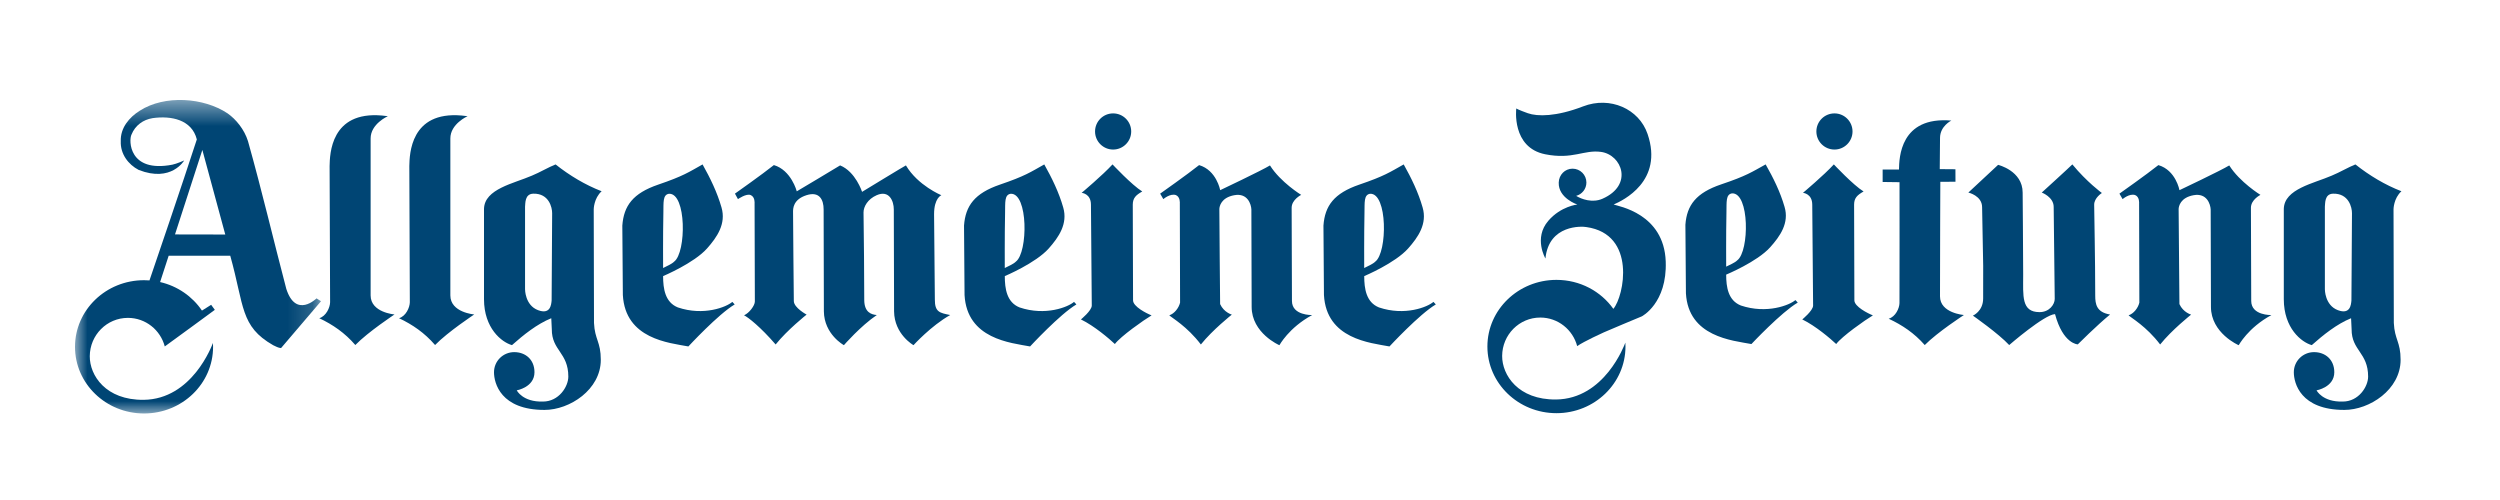
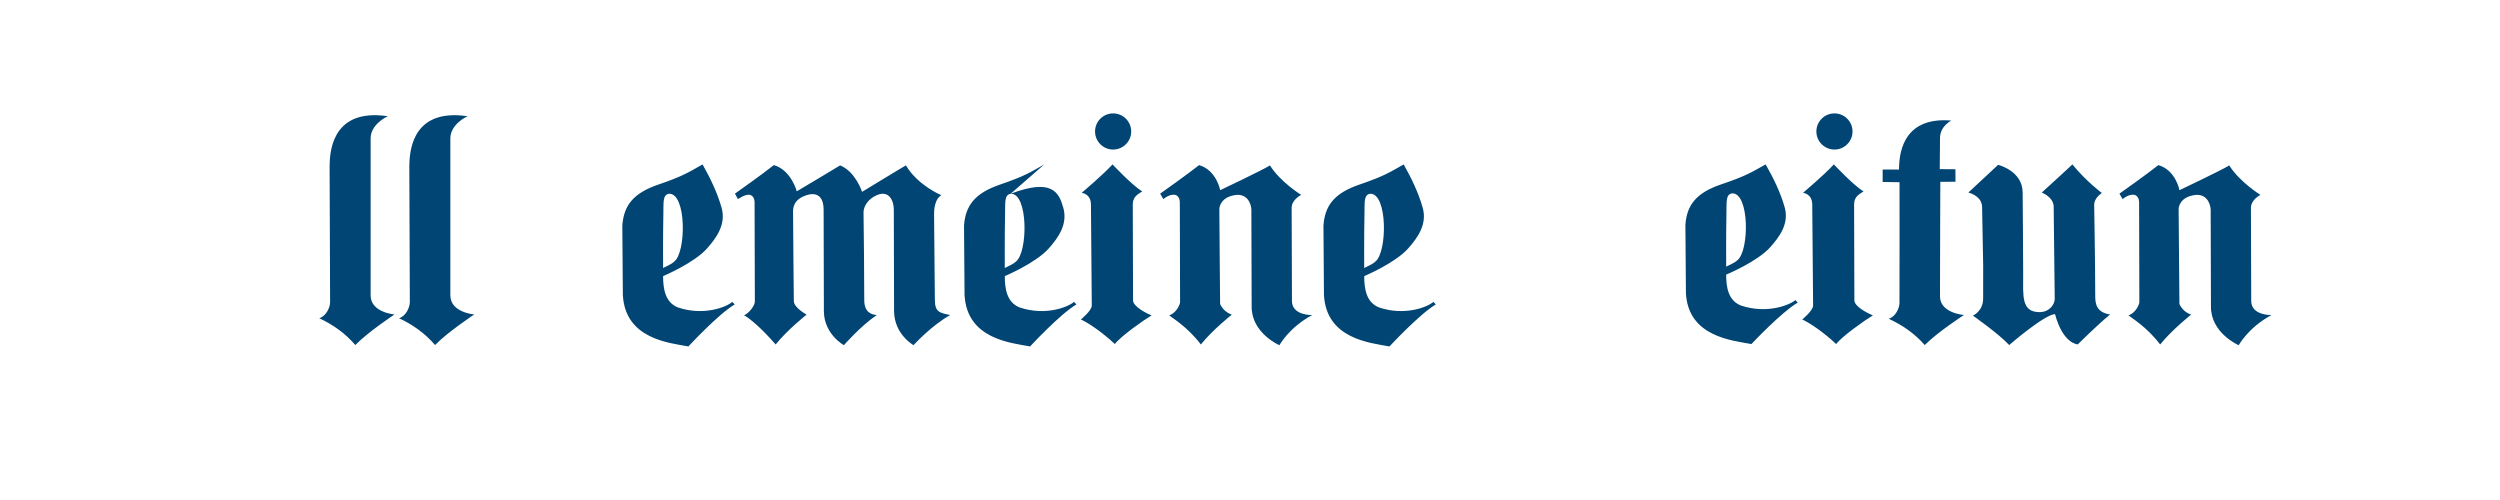
<svg xmlns="http://www.w3.org/2000/svg" xmlns:xlink="http://www.w3.org/1999/xlink" width="100" height="20" viewBox="0 0 100 20">
  <defs>
-     <polygon id="allgemeine-zeitung-a" points="0 .459 9.841 .459 9.841 12.999 0 12.999" />
-   </defs>
+     </defs>
  <g fill="none" fill-rule="evenodd" transform="translate(3 3)">
-     <path fill="#004574" d="M75.053 1.823C75.053 1.823 74.601 2.042 74.601 2.519 74.601 2.53 74.59 3.765 74.59 3.765L75.217 3.77 75.219 4.269 74.613 4.273C74.613 4.273 74.6 7.328 74.6 8.854 74.6 9.528 75.557 9.6 75.557 9.6 75.557 9.6 74.5 10.286 73.99 10.802 73.569 10.322 73.089 10.002 72.547 9.749 72.824 9.669 72.975 9.329 72.979 9.125 72.984 8.922 72.981 4.288 72.981 4.288L72.306 4.279 72.306 3.781C72.306 3.781 72.96 3.781 72.959 3.781 72.969 3.318 73 1.647 75.053 1.823M12.514 1.648C12.514 1.648 11.82 1.954 11.825 2.543 11.825 2.555 11.825 7.26 11.825 8.816 11.825 9.503 12.781 9.578 12.781 9.578 12.781 9.578 11.725 10.275 11.213 10.801 10.793 10.313 10.313 9.986 9.771 9.728 10.047 9.646 10.2 9.3 10.204 9.092 10.207 8.884 10.184 3.643 10.184 3.644 10.194 3.171 10.225 1.441 12.277 1.621L12.514 1.648zM15.703 1.648C15.703 1.648 15.009 1.954 15.014 2.543 15.015 2.555 15.014 7.26 15.014 8.816 15.014 9.503 15.97 9.578 15.97 9.578 15.97 9.578 14.914 10.275 14.403 10.801 13.982 10.313 13.504 9.986 12.961 9.728 13.238 9.646 13.389 9.3 13.393 9.092 13.396 8.884 13.373 3.643 13.373 3.644 13.383 3.171 13.414 1.441 15.466 1.621L15.703 1.648zM34.394 8.98C34.395 8.774 34.363 5.778 34.363 5.568 34.363 4.918 34.654 4.809 34.654 4.809 34.654 4.809 33.712 4.42 33.237 3.616 33.232 3.608 31.483 4.674 31.483 4.674 31.483 4.674 31.225 3.867 30.604 3.616 30.412 3.738 28.871 4.653 28.871 4.653 28.871 4.653 28.652 3.808 27.955 3.603 27.502 3.966 26.398 4.745 26.398 4.745L26.518 4.965C26.518 4.965 26.851 4.73 27.025 4.802 27.208 4.878 27.183 5.131 27.183 5.131L27.194 9.062C27.194 9.219 26.973 9.521 26.762 9.612 26.93 9.693 27.425 10.084 28.026 10.779 28.493 10.195 29.264 9.584 29.264 9.584 29.264 9.584 28.758 9.313 28.753 9.044 28.753 9.044 28.718 5.567 28.722 5.462 28.725 5.358 28.714 4.98 29.262 4.807 29.782 4.642 29.945 4.996 29.945 5.375 29.943 5.481 29.955 9.454 29.955 9.454 29.966 10.376 30.756 10.807 30.756 10.807 30.756 10.807 31.423 10.04 32.072 9.601 31.861 9.584 31.572 9.5 31.57 8.998 31.566 7.743 31.559 6.751 31.541 5.497 31.541 5.267 31.708 4.964 32.069 4.807 32.569 4.589 32.752 5.044 32.752 5.375 32.75 5.481 32.763 9.454 32.763 9.454 32.773 10.376 33.54 10.807 33.54 10.807 33.54 10.807 34.241 10.032 35.008 9.601 34.586 9.516 34.391 9.483 34.394 8.98M49.047 4.795C49.047 4.795 48.666 4.985 48.666 5.311 48.666 6.659 48.678 7.69 48.678 9.037 48.678 9.627 49.484 9.602 49.486 9.602 48.542 10.115 48.178 10.813 48.176 10.808 48.174 10.809 47.066 10.327 47.066 9.274 47.066 9.274 47.054 5.482 47.055 5.376 47.045 5.175 46.908 4.71 46.372 4.808 45.842 4.904 45.777 5.257 45.774 5.361 45.77 5.466 45.805 9.164 45.805 9.164 45.957 9.498 46.273 9.585 46.273 9.585 46.273 9.585 45.502 10.195 45.035 10.779 44.479 10.049 43.877 9.718 43.771 9.612 43.971 9.549 44.151 9.323 44.203 9.107L44.193 5.132C44.193 5.132 44.217 4.878 44.034 4.802 43.804 4.728 43.533 4.965 43.533 4.965L43.406 4.746C43.406 4.746 44.511 3.966 44.964 3.604 45.661 3.808 45.808 4.607 45.808 4.607 45.808 4.607 47.468 3.82 47.799 3.617 48.22 4.288 49.047 4.795 49.047 4.795M87.418 4.795C87.418 4.795 87.037 4.985 87.037 5.311 87.037 6.659 87.049 7.69 87.049 9.037 87.049 9.627 87.855 9.602 87.857 9.602 86.913 10.115 86.55 10.813 86.548 10.808 86.545 10.809 85.438 10.327 85.438 9.274 85.438 9.274 85.425 5.482 85.427 5.376 85.416 5.175 85.28 4.71 84.743 4.808 84.214 4.904 84.148 5.257 84.145 5.361 84.142 5.466 84.177 9.164 84.177 9.164 84.328 9.498 84.645 9.585 84.645 9.585 84.645 9.585 83.874 10.195 83.406 10.779 82.851 10.049 82.248 9.718 82.143 9.612 82.343 9.549 82.522 9.323 82.574 9.107L82.564 5.132C82.564 5.132 82.589 4.878 82.405 4.802 82.176 4.728 81.904 4.965 81.904 4.965L81.777 4.746C81.777 4.746 82.883 3.966 83.335 3.604 84.033 3.808 84.179 4.607 84.179 4.607 84.179 4.607 85.84 3.82 86.17 3.617 86.592 4.288 87.418 4.795 87.418 4.795M81.075 4.72C81.075 4.72 80.767 4.913 80.767 5.187 80.767 5.438 80.809 7.349 80.809 8.827 80.809 9.165 80.859 9.491 81.403 9.581 80.886 10.001 80.112 10.775 80.112 10.775 80.112 10.775 79.522 10.765 79.201 9.564 78.769 9.585 77.368 10.802 77.368 10.802 76.942 10.342 75.916 9.625 75.916 9.625 75.916 9.625 76.326 9.453 76.326 8.938 76.326 7.465 76.344 8.149 76.284 5.285 76.282 4.826 75.734 4.702 75.734 4.702L76.924 3.594C76.924 3.594 77.906 3.829 77.906 4.704 77.906 4.704 77.927 7.16 77.927 7.998 77.927 8.835 77.847 9.485 78.582 9.485 78.978 9.485 79.191 9.171 79.189 8.955 79.189 8.842 79.147 5.274 79.147 5.274 79.147 4.88 78.671 4.702 78.671 4.702 78.671 4.702 79.739 3.731 79.894 3.576 80.471 4.278 81.075 4.72 81.075 4.72M71.543 4.659C71.288 4.804 71.166 4.92 71.164 5.182L71.175 9.013C71.174 9.264 71.717 9.538 71.916 9.615 71.6 9.803 70.676 10.455 70.448 10.761 70.225 10.551 69.627 10.037 69.091 9.777 69.091 9.777 69.52 9.428 69.524 9.225L69.49 5.186C69.489 4.742 69.119 4.713 69.119 4.713 69.119 4.713 69.964 4.003 70.354 3.576 70.354 3.576 71.127 4.403 71.543 4.659M51.801 4.751C51.549 4.793 51.589 5.096 51.579 5.521 51.561 6.405 51.568 7.721 51.568 7.721 51.699 7.65 51.911 7.567 52.011 7.465 52.5 7.099 52.507 4.709 51.801 4.751M53.148 3.577C53.453 4.121 53.732 4.691 53.905 5.3 54.095 5.952 53.728 6.486 53.326 6.938 52.807 7.524 51.569 8.044 51.569 8.044 51.569 8.55 51.648 9.092 52.158 9.297 53.197 9.648 54.106 9.28 54.337 9.075 54.337 9.075 54.437 9.179 54.432 9.178 53.778 9.563 52.579 10.858 52.579 10.858 51.811 10.713 50.056 10.563 49.958 8.801L49.938 6.022C49.995 5.23 50.363 4.73 51.372 4.385 52.382 4.041 52.59 3.889 53.148 3.577M37.424 4.751C37.173 4.793 37.212 5.096 37.203 5.521 37.184 6.405 37.191 7.721 37.191 7.721 37.323 7.65 37.534 7.567 37.634 7.465 38.124 7.099 38.131 4.709 37.424 4.751M38.771 3.577C39.076 4.121 39.356 4.691 39.529 5.3 39.718 5.952 39.351 6.486 38.95 6.938 38.43 7.524 37.192 8.044 37.192 8.044 37.192 8.55 37.271 9.092 37.782 9.297 38.821 9.648 39.729 9.28 39.961 9.075 39.961 9.075 40.06 9.179 40.055 9.178 39.401 9.563 38.203 10.858 38.203 10.858 37.434 10.713 35.679 10.563 35.582 8.801L35.561 6.022C35.619 5.23 35.986 4.73 36.996 4.385 38.005 4.041 38.214 3.889 38.771 3.577M23.756 4.751C23.505 4.793 23.544 5.096 23.535 5.521 23.516 6.405 23.524 7.721 23.524 7.721 23.655 7.65 23.866 7.567 23.966 7.465 24.456 7.099 24.463 4.709 23.756 4.751M25.103 3.577C25.408 4.121 25.687 4.691 25.861 5.3 26.05 5.952 25.683 6.486 25.282 6.938 24.762 7.524 23.524 8.044 23.524 8.044 23.524 8.55 23.604 9.092 24.114 9.297 25.153 9.648 26.062 9.28 26.293 9.075 26.293 9.075 26.392 9.179 26.387 9.178 25.733 9.563 24.535 10.858 24.535 10.858 23.767 10.713 22.012 10.563 21.914 8.801L21.893 6.022C21.951 5.23 22.318 4.73 23.328 4.385 24.337 4.041 24.545 3.889 25.103 3.577M66.279 4.735C66.028 4.776 66.067 5.076 66.058 5.495 66.039 6.367 66.047 7.666 66.047 7.666 66.177 7.597 66.389 7.515 66.489 7.414 66.979 7.052 66.985 4.694 66.279 4.735M67.626 3.576C67.931 4.113 68.211 4.676 68.383 5.277 68.573 5.921 68.206 6.447 67.805 6.893 67.285 7.472 66.047 7.985 66.047 7.985 66.047 8.485 66.126 9.019 66.636 9.221 67.675 9.569 68.585 9.205 68.816 9.003 68.816 9.003 68.915 9.105 68.91 9.104 68.256 9.484 67.057 10.762 67.057 10.762 66.289 10.619 64.535 10.471 64.437 8.732L64.416 5.989C64.473 5.208 64.842 4.714 65.85 4.374 66.86 4.034 67.068 3.884 67.626 3.576M69.655 2.259C69.655 1.859 69.979 1.536 70.379 1.536 70.777 1.536 71.101 1.859 71.101 2.259 71.101 2.658 70.777 2.982 70.379 2.982 69.979 2.982 69.655 2.658 69.655 2.259M42.69 4.659C42.435 4.804 42.314 4.92 42.311 5.182L42.322 9.013C42.321 9.264 42.863 9.538 43.063 9.615 42.747 9.803 41.823 10.455 41.595 10.761 41.372 10.551 40.774 10.037 40.237 9.777 40.237 9.777 40.667 9.428 40.671 9.225L40.638 5.186C40.637 4.742 40.266 4.713 40.266 4.713 40.266 4.713 41.111 4.003 41.501 3.576 41.501 3.576 42.274 4.403 42.69 4.659M40.802 2.259C40.802 1.859 41.126 1.536 41.525 1.536 41.924 1.536 42.248 1.859 42.248 2.259 42.248 2.658 41.924 2.982 41.525 2.982 41.126 2.982 40.802 2.658 40.802 2.259" />
+     <path fill="#004574" d="M75.053 1.823C75.053 1.823 74.601 2.042 74.601 2.519 74.601 2.53 74.59 3.765 74.59 3.765L75.217 3.77 75.219 4.269 74.613 4.273C74.613 4.273 74.6 7.328 74.6 8.854 74.6 9.528 75.557 9.6 75.557 9.6 75.557 9.6 74.5 10.286 73.99 10.802 73.569 10.322 73.089 10.002 72.547 9.749 72.824 9.669 72.975 9.329 72.979 9.125 72.984 8.922 72.981 4.288 72.981 4.288L72.306 4.279 72.306 3.781C72.306 3.781 72.96 3.781 72.959 3.781 72.969 3.318 73 1.647 75.053 1.823M12.514 1.648C12.514 1.648 11.82 1.954 11.825 2.543 11.825 2.555 11.825 7.26 11.825 8.816 11.825 9.503 12.781 9.578 12.781 9.578 12.781 9.578 11.725 10.275 11.213 10.801 10.793 10.313 10.313 9.986 9.771 9.728 10.047 9.646 10.2 9.3 10.204 9.092 10.207 8.884 10.184 3.643 10.184 3.644 10.194 3.171 10.225 1.441 12.277 1.621L12.514 1.648zM15.703 1.648C15.703 1.648 15.009 1.954 15.014 2.543 15.015 2.555 15.014 7.26 15.014 8.816 15.014 9.503 15.97 9.578 15.97 9.578 15.97 9.578 14.914 10.275 14.403 10.801 13.982 10.313 13.504 9.986 12.961 9.728 13.238 9.646 13.389 9.3 13.393 9.092 13.396 8.884 13.373 3.643 13.373 3.644 13.383 3.171 13.414 1.441 15.466 1.621L15.703 1.648zM34.394 8.98C34.395 8.774 34.363 5.778 34.363 5.568 34.363 4.918 34.654 4.809 34.654 4.809 34.654 4.809 33.712 4.42 33.237 3.616 33.232 3.608 31.483 4.674 31.483 4.674 31.483 4.674 31.225 3.867 30.604 3.616 30.412 3.738 28.871 4.653 28.871 4.653 28.871 4.653 28.652 3.808 27.955 3.603 27.502 3.966 26.398 4.745 26.398 4.745L26.518 4.965C26.518 4.965 26.851 4.73 27.025 4.802 27.208 4.878 27.183 5.131 27.183 5.131L27.194 9.062C27.194 9.219 26.973 9.521 26.762 9.612 26.93 9.693 27.425 10.084 28.026 10.779 28.493 10.195 29.264 9.584 29.264 9.584 29.264 9.584 28.758 9.313 28.753 9.044 28.753 9.044 28.718 5.567 28.722 5.462 28.725 5.358 28.714 4.98 29.262 4.807 29.782 4.642 29.945 4.996 29.945 5.375 29.943 5.481 29.955 9.454 29.955 9.454 29.966 10.376 30.756 10.807 30.756 10.807 30.756 10.807 31.423 10.04 32.072 9.601 31.861 9.584 31.572 9.5 31.57 8.998 31.566 7.743 31.559 6.751 31.541 5.497 31.541 5.267 31.708 4.964 32.069 4.807 32.569 4.589 32.752 5.044 32.752 5.375 32.75 5.481 32.763 9.454 32.763 9.454 32.773 10.376 33.54 10.807 33.54 10.807 33.54 10.807 34.241 10.032 35.008 9.601 34.586 9.516 34.391 9.483 34.394 8.98M49.047 4.795C49.047 4.795 48.666 4.985 48.666 5.311 48.666 6.659 48.678 7.69 48.678 9.037 48.678 9.627 49.484 9.602 49.486 9.602 48.542 10.115 48.178 10.813 48.176 10.808 48.174 10.809 47.066 10.327 47.066 9.274 47.066 9.274 47.054 5.482 47.055 5.376 47.045 5.175 46.908 4.71 46.372 4.808 45.842 4.904 45.777 5.257 45.774 5.361 45.77 5.466 45.805 9.164 45.805 9.164 45.957 9.498 46.273 9.585 46.273 9.585 46.273 9.585 45.502 10.195 45.035 10.779 44.479 10.049 43.877 9.718 43.771 9.612 43.971 9.549 44.151 9.323 44.203 9.107L44.193 5.132C44.193 5.132 44.217 4.878 44.034 4.802 43.804 4.728 43.533 4.965 43.533 4.965L43.406 4.746C43.406 4.746 44.511 3.966 44.964 3.604 45.661 3.808 45.808 4.607 45.808 4.607 45.808 4.607 47.468 3.82 47.799 3.617 48.22 4.288 49.047 4.795 49.047 4.795M87.418 4.795C87.418 4.795 87.037 4.985 87.037 5.311 87.037 6.659 87.049 7.69 87.049 9.037 87.049 9.627 87.855 9.602 87.857 9.602 86.913 10.115 86.55 10.813 86.548 10.808 86.545 10.809 85.438 10.327 85.438 9.274 85.438 9.274 85.425 5.482 85.427 5.376 85.416 5.175 85.28 4.71 84.743 4.808 84.214 4.904 84.148 5.257 84.145 5.361 84.142 5.466 84.177 9.164 84.177 9.164 84.328 9.498 84.645 9.585 84.645 9.585 84.645 9.585 83.874 10.195 83.406 10.779 82.851 10.049 82.248 9.718 82.143 9.612 82.343 9.549 82.522 9.323 82.574 9.107L82.564 5.132C82.564 5.132 82.589 4.878 82.405 4.802 82.176 4.728 81.904 4.965 81.904 4.965L81.777 4.746C81.777 4.746 82.883 3.966 83.335 3.604 84.033 3.808 84.179 4.607 84.179 4.607 84.179 4.607 85.84 3.82 86.17 3.617 86.592 4.288 87.418 4.795 87.418 4.795M81.075 4.72C81.075 4.72 80.767 4.913 80.767 5.187 80.767 5.438 80.809 7.349 80.809 8.827 80.809 9.165 80.859 9.491 81.403 9.581 80.886 10.001 80.112 10.775 80.112 10.775 80.112 10.775 79.522 10.765 79.201 9.564 78.769 9.585 77.368 10.802 77.368 10.802 76.942 10.342 75.916 9.625 75.916 9.625 75.916 9.625 76.326 9.453 76.326 8.938 76.326 7.465 76.344 8.149 76.284 5.285 76.282 4.826 75.734 4.702 75.734 4.702L76.924 3.594C76.924 3.594 77.906 3.829 77.906 4.704 77.906 4.704 77.927 7.16 77.927 7.998 77.927 8.835 77.847 9.485 78.582 9.485 78.978 9.485 79.191 9.171 79.189 8.955 79.189 8.842 79.147 5.274 79.147 5.274 79.147 4.88 78.671 4.702 78.671 4.702 78.671 4.702 79.739 3.731 79.894 3.576 80.471 4.278 81.075 4.72 81.075 4.72M71.543 4.659C71.288 4.804 71.166 4.92 71.164 5.182L71.175 9.013C71.174 9.264 71.717 9.538 71.916 9.615 71.6 9.803 70.676 10.455 70.448 10.761 70.225 10.551 69.627 10.037 69.091 9.777 69.091 9.777 69.52 9.428 69.524 9.225L69.49 5.186C69.489 4.742 69.119 4.713 69.119 4.713 69.119 4.713 69.964 4.003 70.354 3.576 70.354 3.576 71.127 4.403 71.543 4.659M51.801 4.751C51.549 4.793 51.589 5.096 51.579 5.521 51.561 6.405 51.568 7.721 51.568 7.721 51.699 7.65 51.911 7.567 52.011 7.465 52.5 7.099 52.507 4.709 51.801 4.751M53.148 3.577C53.453 4.121 53.732 4.691 53.905 5.3 54.095 5.952 53.728 6.486 53.326 6.938 52.807 7.524 51.569 8.044 51.569 8.044 51.569 8.55 51.648 9.092 52.158 9.297 53.197 9.648 54.106 9.28 54.337 9.075 54.337 9.075 54.437 9.179 54.432 9.178 53.778 9.563 52.579 10.858 52.579 10.858 51.811 10.713 50.056 10.563 49.958 8.801L49.938 6.022C49.995 5.23 50.363 4.73 51.372 4.385 52.382 4.041 52.59 3.889 53.148 3.577M37.424 4.751C37.173 4.793 37.212 5.096 37.203 5.521 37.184 6.405 37.191 7.721 37.191 7.721 37.323 7.65 37.534 7.567 37.634 7.465 38.124 7.099 38.131 4.709 37.424 4.751C39.076 4.121 39.356 4.691 39.529 5.3 39.718 5.952 39.351 6.486 38.95 6.938 38.43 7.524 37.192 8.044 37.192 8.044 37.192 8.55 37.271 9.092 37.782 9.297 38.821 9.648 39.729 9.28 39.961 9.075 39.961 9.075 40.06 9.179 40.055 9.178 39.401 9.563 38.203 10.858 38.203 10.858 37.434 10.713 35.679 10.563 35.582 8.801L35.561 6.022C35.619 5.23 35.986 4.73 36.996 4.385 38.005 4.041 38.214 3.889 38.771 3.577M23.756 4.751C23.505 4.793 23.544 5.096 23.535 5.521 23.516 6.405 23.524 7.721 23.524 7.721 23.655 7.65 23.866 7.567 23.966 7.465 24.456 7.099 24.463 4.709 23.756 4.751M25.103 3.577C25.408 4.121 25.687 4.691 25.861 5.3 26.05 5.952 25.683 6.486 25.282 6.938 24.762 7.524 23.524 8.044 23.524 8.044 23.524 8.55 23.604 9.092 24.114 9.297 25.153 9.648 26.062 9.28 26.293 9.075 26.293 9.075 26.392 9.179 26.387 9.178 25.733 9.563 24.535 10.858 24.535 10.858 23.767 10.713 22.012 10.563 21.914 8.801L21.893 6.022C21.951 5.23 22.318 4.73 23.328 4.385 24.337 4.041 24.545 3.889 25.103 3.577M66.279 4.735C66.028 4.776 66.067 5.076 66.058 5.495 66.039 6.367 66.047 7.666 66.047 7.666 66.177 7.597 66.389 7.515 66.489 7.414 66.979 7.052 66.985 4.694 66.279 4.735M67.626 3.576C67.931 4.113 68.211 4.676 68.383 5.277 68.573 5.921 68.206 6.447 67.805 6.893 67.285 7.472 66.047 7.985 66.047 7.985 66.047 8.485 66.126 9.019 66.636 9.221 67.675 9.569 68.585 9.205 68.816 9.003 68.816 9.003 68.915 9.105 68.91 9.104 68.256 9.484 67.057 10.762 67.057 10.762 66.289 10.619 64.535 10.471 64.437 8.732L64.416 5.989C64.473 5.208 64.842 4.714 65.85 4.374 66.86 4.034 67.068 3.884 67.626 3.576M69.655 2.259C69.655 1.859 69.979 1.536 70.379 1.536 70.777 1.536 71.101 1.859 71.101 2.259 71.101 2.658 70.777 2.982 70.379 2.982 69.979 2.982 69.655 2.658 69.655 2.259M42.69 4.659C42.435 4.804 42.314 4.92 42.311 5.182L42.322 9.013C42.321 9.264 42.863 9.538 43.063 9.615 42.747 9.803 41.823 10.455 41.595 10.761 41.372 10.551 40.774 10.037 40.237 9.777 40.237 9.777 40.667 9.428 40.671 9.225L40.638 5.186C40.637 4.742 40.266 4.713 40.266 4.713 40.266 4.713 41.111 4.003 41.501 3.576 41.501 3.576 42.274 4.403 42.69 4.659M40.802 2.259C40.802 1.859 41.126 1.536 41.525 1.536 41.924 1.536 42.248 1.859 42.248 2.259 42.248 2.658 41.924 2.982 41.525 2.982 41.126 2.982 40.802 2.658 40.802 2.259" />
    <g transform="translate(0 .54)">
      <mask id="allgemeine-zeitung-b" fill="#fff">
        <use xlink:href="#allgemeine-zeitung-a" />
      </mask>
      <path fill="#004574" d="M9.662,8.395 C9.662,8.395 8.837,9.211 8.452,8.015 C7.92,5.989 7.494,4.155 6.92,2.108 C6.774,1.639 6.441,1.232 6.105,0.996 C5.152,0.357 3.584,0.247 2.59,0.889 C2.168,1.153 1.81,1.579 1.831,2.111 C1.81,2.616 2.131,3.042 2.547,3.257 C3.857,3.771 4.368,2.878 4.368,2.878 C4.368,2.878 4.06,3.015 3.894,3.047 C2.145,3.385 2.147,2.068 2.258,1.847 C2.411,1.468 2.726,1.248 3.105,1.185 C3.852,1.079 4.676,1.248 4.873,2.037 C4.309,3.78 3.195,7.043 2.979,7.676 C2.907,7.67 2.835,7.668 2.761,7.668 C1.236,7.668 -0,8.861 -0,10.334 C-0,11.806 1.236,12.999 2.761,12.999 C4.287,12.999 5.523,11.806 5.523,10.334 C5.523,10.281 5.52,10.23 5.517,10.178 C5.48,10.277 4.686,12.431 2.746,12.453 C1.227,12.469 0.586,11.473 0.591,10.709 C0.596,9.861 1.274,9.175 2.117,9.175 C2.825,9.175 3.418,9.661 3.591,10.318 C3.996,10.028 5.593,8.854 5.593,8.854 L5.446,8.652 L5.1,8.87 L5.077,8.882 C4.697,8.319 4.101,7.902 3.404,7.742 C3.494,7.468 3.747,6.689 3.747,6.689 L6.21,6.689 C6.775,8.707 6.605,9.514 7.926,10.268 C8.026,10.316 8.136,10.377 8.242,10.383 C8.773,9.757 9.841,8.509 9.841,8.509 L9.662,8.395 Z M4,5.837 L5.094,2.458 L6.011,5.841 L4,5.837 Z" mask="url(#allgemeine-zeitung-b)" />
    </g>
-     <path fill="#004574" d="M63.629 7.46C63.561 5.537 61.73 5.25 61.546 5.181 61.92 5.018 63.547 4.248 62.903 2.36 62.56 1.351 61.402.84 60.325 1.255 59.248 1.67 58.498 1.665 58.114 1.529 57.731 1.393 57.651 1.339 57.651 1.339 57.651 1.339 57.453 2.901 58.809 3.171 59.918 3.391 60.35 2.981 61.041 3.076 61.876 3.191 62.347 4.402 61.098 4.95 60.696 5.127 60.259 4.967 60.046 4.835 60.281 4.772 60.456 4.557 60.456 4.301 60.456 3.995 60.208 3.747 59.902 3.747 59.596 3.747 59.358 3.995 59.349 4.301 59.327 4.928 60.093 5.181 60.093 5.181 60.093 5.181 59.437 5.247 58.934 5.83 58.335 6.522 58.817 7.34 58.817 7.34 58.952 5.973 60.288 6.049 60.457 6.083 62.471 6.369 61.963 8.855 61.534 9.354 61.037 8.654 60.203 8.195 59.258 8.195 57.733 8.195 56.496 9.389 56.496 10.861 56.496 12.334 57.733 13.527 59.258 13.527 60.782 13.527 62.019 12.334 62.019 10.861 62.019 10.809 62.017 10.758 62.014 10.706 61.976 10.805 61.182 12.958 59.242 12.98 57.724 12.996 57.082 12.001 57.086 11.236 57.092 10.389 57.77 9.702 58.612 9.702 59.32 9.702 59.914 10.188 60.087 10.845 60.356 10.654 61.154 10.294 61.154 10.294 61.645 10.08 62.182 9.861 62.673 9.654 62.673 9.654 63.689 9.132 63.629 7.46M92.741 5.371C92.741 5.371 92.743 4.936 93.057 4.65 92.399 4.394 91.784 4.026 91.216 3.577 90.916 3.696 90.6 3.89 90.268 4.026 89.548 4.339 88.373 4.556 88.352 5.352L88.352 8.969C88.352 10.125 89.055 10.689 89.471 10.805 89.924 10.402 90.474 9.959 91.043 9.729L91.064 10.168C91.059 11.022 91.725 11.1 91.725 12.064 91.725 12.466 91.345 13.062 90.714 13.062 89.9 13.089 89.662 12.614 89.662 12.614 89.662 12.614 90.372 12.491 90.372 11.889 90.372 11.382 90.009 11.085 89.562 11.085 89.115 11.085 88.753 11.444 88.753 11.889 88.753 12.326 89.019 13.397 90.773 13.397 91.782 13.397 93.024 12.584 93.024 11.392 93.024 10.669 92.784 10.586 92.753 9.918L92.741 5.371zM91.057 9.018C91.042 9.196 91.006 9.59 90.516 9.407 89.989 9.209 89.995 8.57 89.995 8.57L89.995 5.267C90.011 5.141 89.976 4.754 90.326 4.747 90.949 4.733 91.081 5.295 91.079 5.529 91.077 5.762 91.057 9.018 91.057 9.018zM20.749 5.371C20.749 5.371 20.751 4.936 21.065 4.65 20.407 4.394 19.791 4.026 19.223 3.577 18.923 3.696 18.607 3.89 18.276 4.026 17.555 4.339 16.381 4.556 16.36 5.352L16.36 8.969C16.36 10.125 17.063 10.689 17.479 10.805 17.931 10.402 18.482 9.959 19.051 9.729L19.072 10.168C19.067 11.022 19.733 11.1 19.733 12.064 19.733 12.466 19.353 13.062 18.721 13.062 17.908 13.089 17.67 12.614 17.67 12.614 17.67 12.614 18.379 12.491 18.379 11.889 18.379 11.382 18.017 11.085 17.569 11.085 17.123 11.085 16.76 11.444 16.76 11.889 16.76 12.326 17.027 13.397 18.78 13.397 19.79 13.397 21.032 12.584 21.032 11.392 21.032 10.669 20.791 10.586 20.76 9.918L20.749 5.371zM19.065 9.018C19.049 9.196 19.013 9.59 18.523 9.407 17.997 9.209 18.002 8.57 18.002 8.57L18.002 5.267C18.018 5.141 17.984 4.754 18.334 4.747 18.956 4.733 19.088 5.295 19.086 5.529 19.084 5.762 19.065 9.018 19.065 9.018z" />
  </g>
</svg>